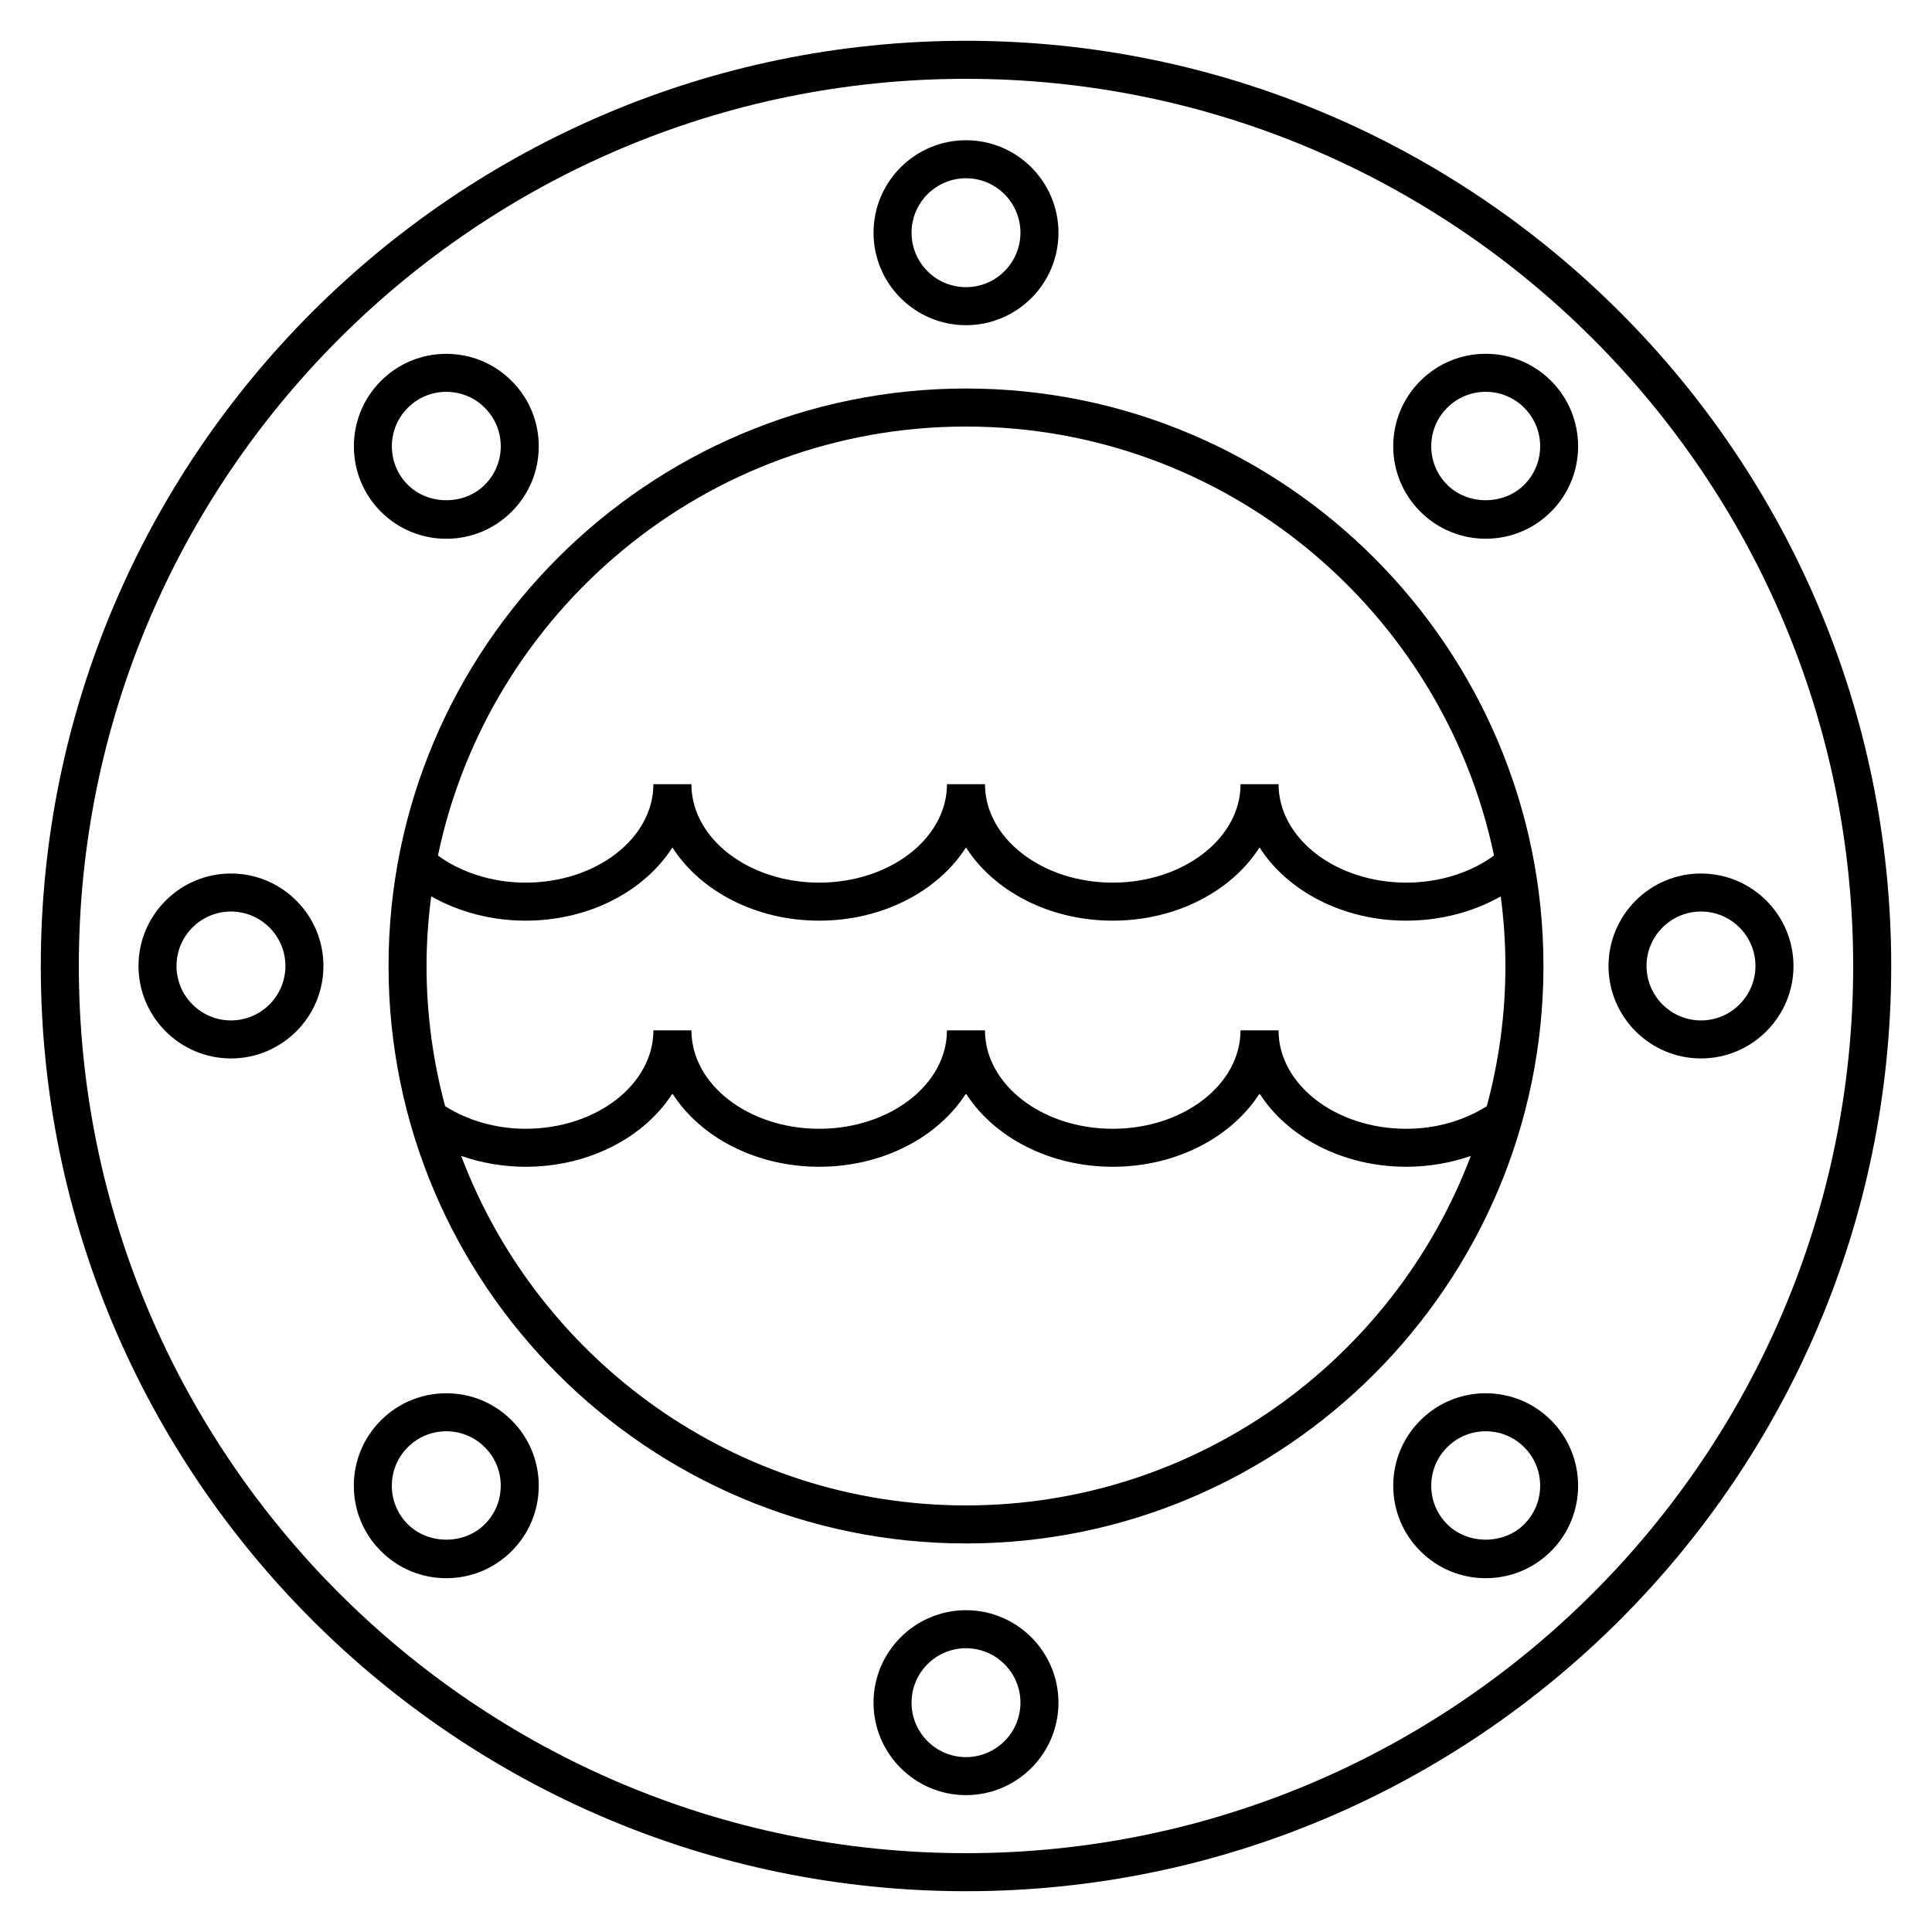
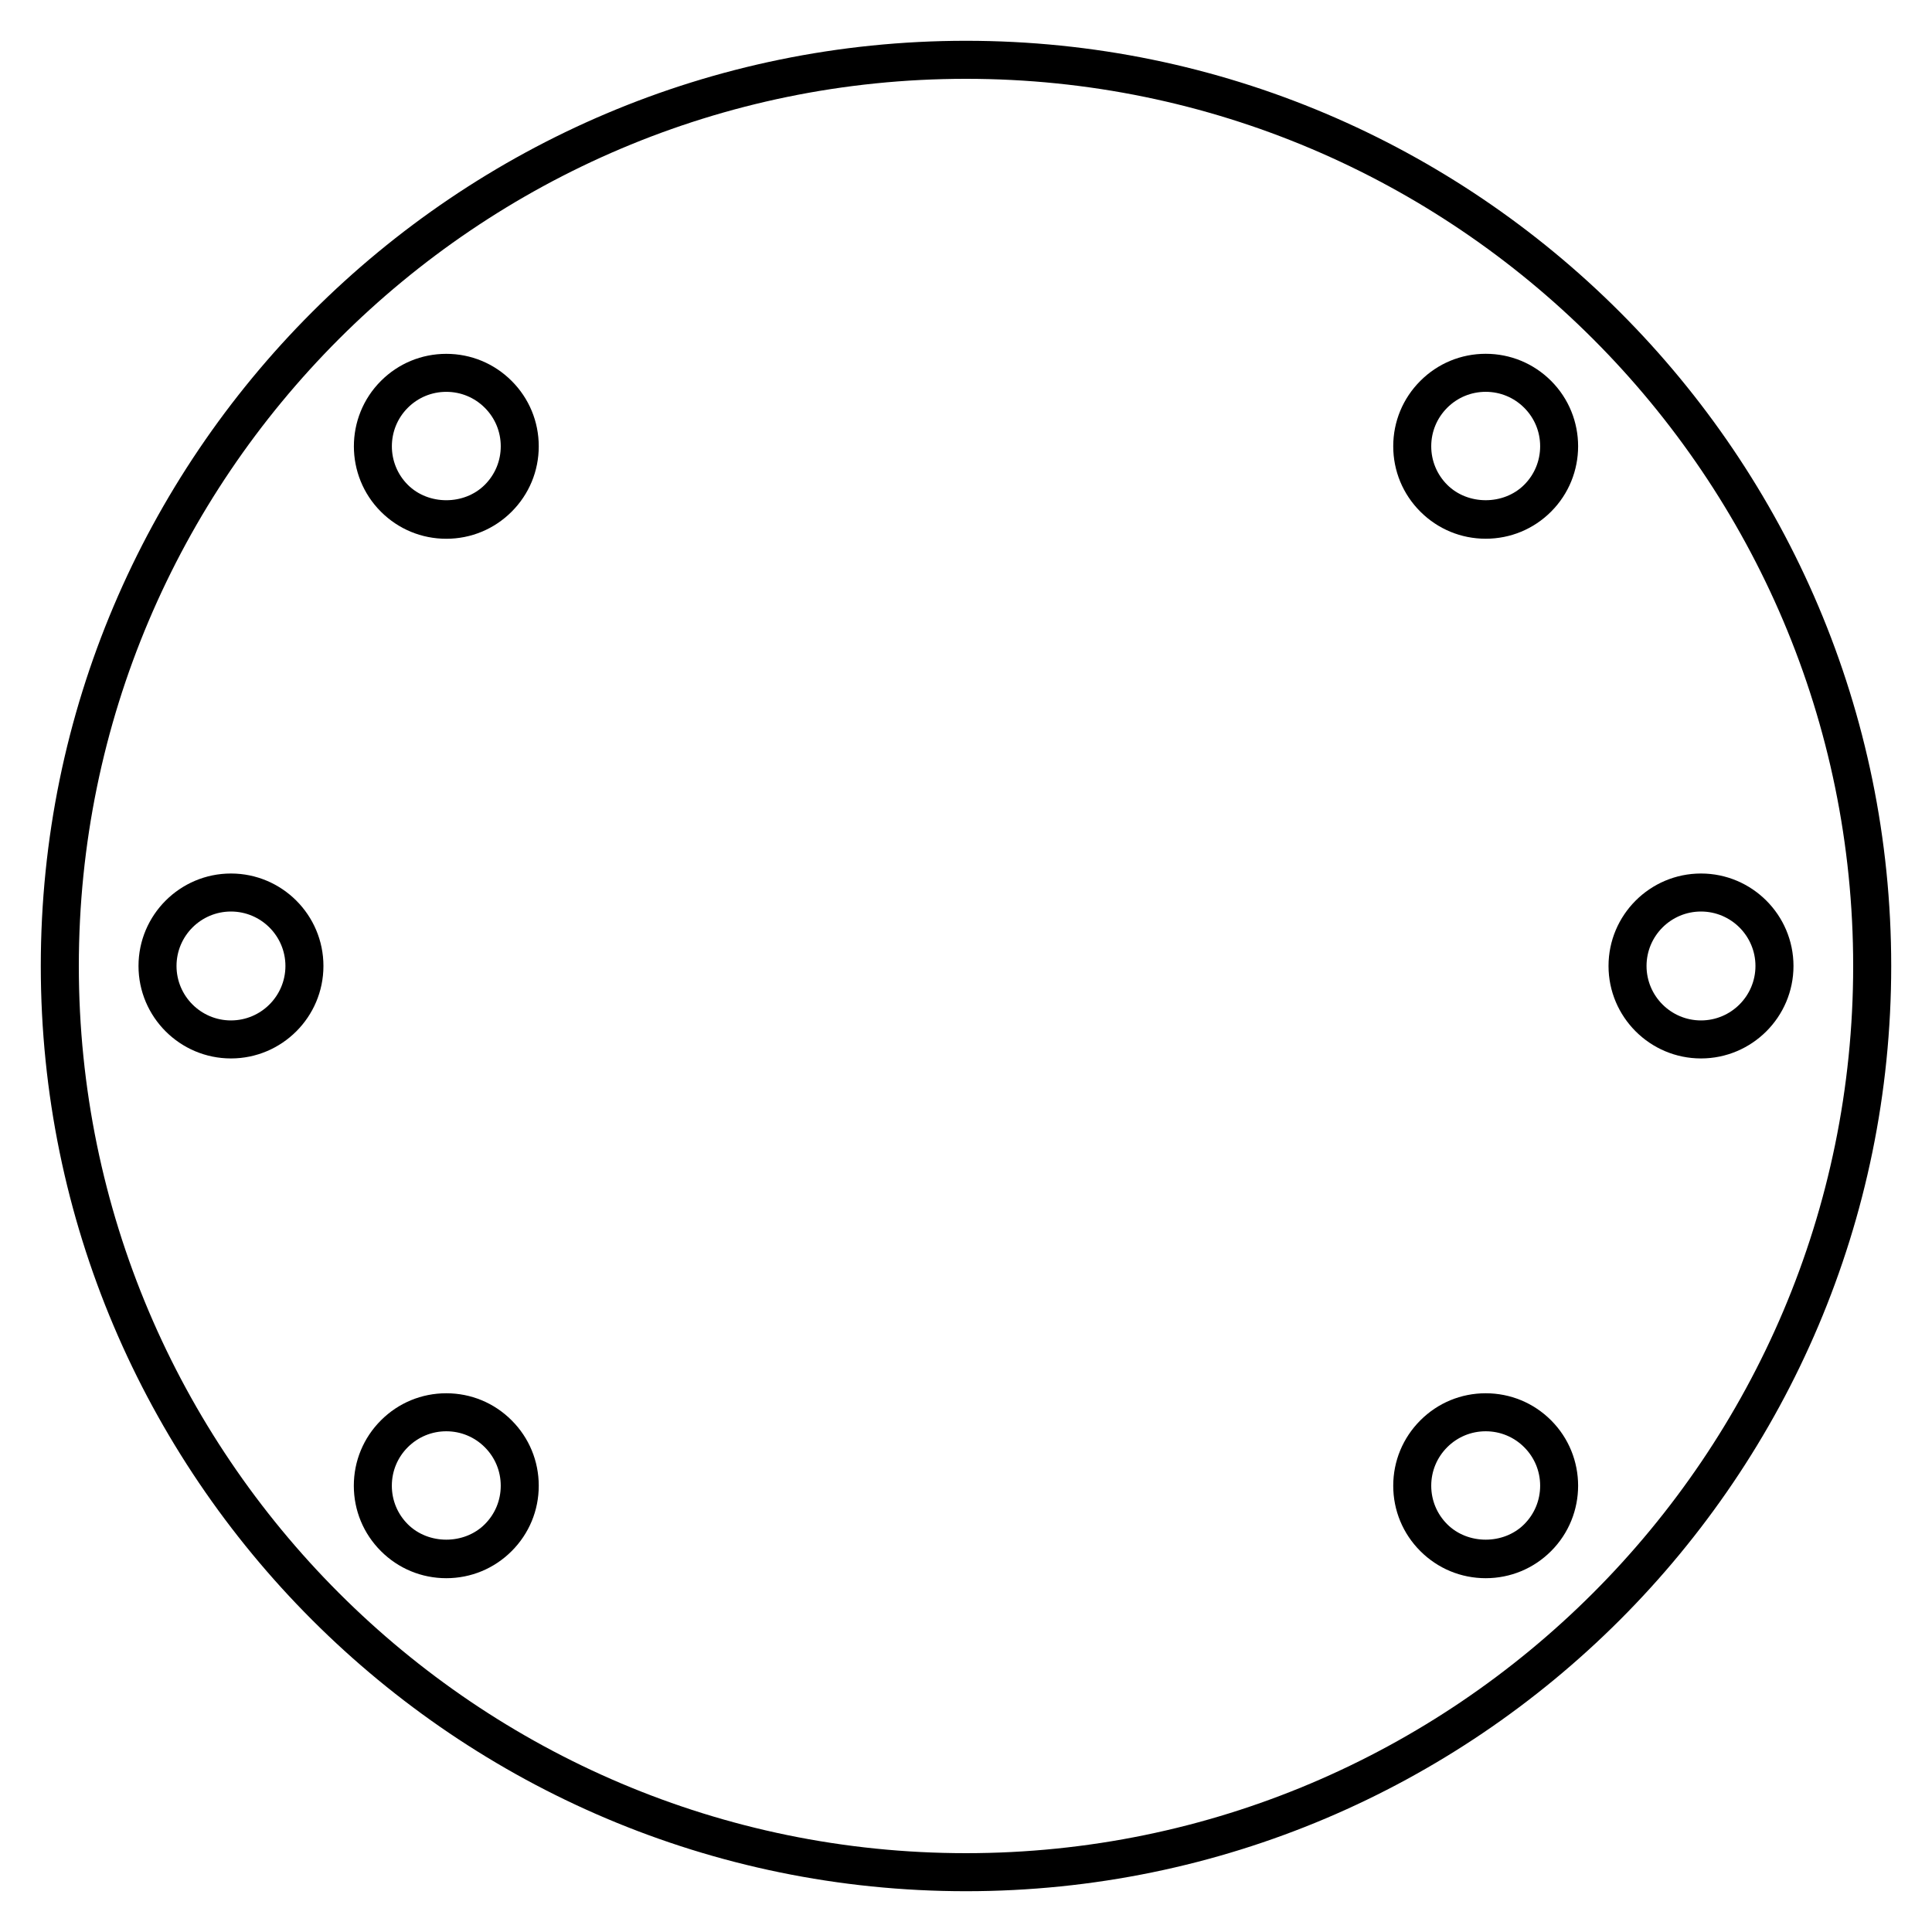
<svg xmlns="http://www.w3.org/2000/svg" fill="#000000" width="800px" height="800px" version="1.1" viewBox="144 144 512 512">
  <g>
-     <path d="m400 246.96c-84.383 0-153.03 68.648-153.03 153.03-0.004 84.387 68.648 153.04 153.03 153.04s153.03-68.648 153.03-153.03-68.648-153.04-153.03-153.04zm142.95 153.04c0 12.852-1.734 25.301-4.934 37.16-6.039 3.812-13.508 5.981-21.328 5.981-18.672 0-33.859-11.699-33.859-26.086h-10.078c0 14.383-15.195 26.086-33.867 26.086-18.664 0-33.852-11.703-33.852-26.09h-10.078c0 14.383-15.191 26.086-33.859 26.086-18.672 0-33.859-11.699-33.859-26.086h-10.078c0 14.383-15.191 26.086-33.859 26.086-7.824 0-15.289-2.172-21.332-5.984-3.195-11.859-4.926-24.297-4.926-37.152 0-6.258 0.449-12.41 1.234-18.461 7.297 4.141 16.035 6.445 25.023 6.445 16.883 0 31.543-7.883 38.898-19.406 7.356 11.523 22.023 19.406 38.898 19.406 16.879 0 31.543-7.883 38.902-19.406 7.356 11.523 22.016 19.406 38.895 19.406 16.883 0 31.547-7.883 38.902-19.406 7.356 11.523 22.016 19.406 38.898 19.406 8.992 0 17.738-2.297 25.027-6.438 0.785 6.047 1.23 12.195 1.23 18.453zm-142.95-142.96c68.801 0 126.39 48.855 139.93 113.69-6.273 4.578-14.57 7.176-23.234 7.176-18.672 0-33.859-11.703-33.859-26.086h-10.078c0 14.383-15.195 26.086-33.867 26.086-18.668 0-33.855-11.703-33.855-26.086h-10.078c0 14.383-15.191 26.086-33.867 26.086-18.672 0-33.859-11.703-33.859-26.086h-10.078c0 14.383-15.191 26.086-33.859 26.086-8.664 0-16.957-2.602-23.234-7.18 13.551-64.832 71.141-113.69 139.94-113.69zm0 285.91c-61.113 0-113.37-38.555-133.78-92.617 5.367 1.859 11.16 2.871 17.078 2.871 16.883 0 31.543-7.879 38.898-19.406 7.356 11.523 22.023 19.406 38.898 19.406 16.879 0 31.543-7.879 38.898-19.406 7.356 11.523 22.023 19.406 38.898 19.406 16.883 0 31.547-7.879 38.902-19.406 7.356 11.523 22.016 19.406 38.898 19.406 5.918 0 11.715-1.012 17.078-2.867-20.406 54.062-72.664 92.613-133.77 92.613z" />
-     <path d="m400 154.81c-135.2 0-245.19 109.99-245.19 245.19 0 135.2 109.99 245.19 245.19 245.19 135.2 0 245.19-109.99 245.19-245.19 0-135.2-109.99-245.19-245.19-245.19zm0 480.3c-129.64 0-235.11-105.47-235.11-235.11s105.47-235.11 235.11-235.11 235.11 105.47 235.11 235.11-105.47 235.11-235.11 235.11z" />
-     <path d="m400 230.18c13.516 0 24.504-10.992 24.504-24.504 0-13.516-10.992-24.512-24.504-24.512s-24.504 10.992-24.504 24.512c-0.004 13.508 10.992 24.504 24.504 24.504zm0-38.941c7.957 0 14.43 6.473 14.43 14.434-0.004 7.961-6.477 14.43-14.43 14.43-7.961 0-14.43-6.473-14.43-14.43 0-7.953 6.469-14.434 14.43-14.434z" />
-     <path d="m400 570.72c-13.512 0-24.504 10.992-24.504 24.504 0 13.512 10.992 24.504 24.504 24.504 13.516 0 24.504-10.992 24.504-24.504 0-13.508-10.988-24.504-24.504-24.504zm0 38.938c-7.961 0-14.43-6.473-14.43-14.43s6.469-14.43 14.43-14.43c7.957 0 14.43 6.473 14.43 14.43-0.004 7.953-6.477 14.43-14.43 14.43z" />
+     <path d="m400 154.81c-135.2 0-245.19 109.99-245.19 245.19 0 135.2 109.99 245.19 245.19 245.19 135.2 0 245.19-109.99 245.19-245.19 0-135.2-109.99-245.19-245.19-245.19m0 480.3c-129.64 0-235.11-105.47-235.11-235.11s105.47-235.11 235.11-235.11 235.11 105.47 235.11 235.11-105.47 235.11-235.11 235.11z" />
    <path d="m537.73 237.76c-6.543 0-12.699 2.551-17.324 7.18-4.629 4.625-7.184 10.781-7.184 17.324s2.555 12.699 7.184 17.324 10.781 7.18 17.324 7.18 12.699-2.551 17.324-7.18c9.551-9.551 9.551-25.105 0-34.656-4.629-4.621-10.781-7.172-17.324-7.172zm10.203 34.711c-5.453 5.453-14.957 5.453-20.41 0-2.727-2.731-4.231-6.352-4.231-10.203 0-3.856 1.508-7.477 4.231-10.203 2.727-2.727 6.352-4.227 10.203-4.227 3.848 0 7.477 1.5 10.203 4.227 2.727 2.727 4.227 6.348 4.227 10.203-0.004 3.856-1.5 7.481-4.223 10.203z" />
    <path d="m262.27 513.23c-6.543 0-12.699 2.551-17.324 7.18s-7.18 10.781-7.18 17.324c0 6.551 2.551 12.699 7.18 17.324 4.625 4.629 10.781 7.18 17.324 7.18s12.699-2.551 17.324-7.18c4.629-4.625 7.18-10.781 7.18-17.324s-2.551-12.699-7.18-17.324c-4.625-4.637-10.777-7.18-17.324-7.18zm10.207 34.707c-5.453 5.453-14.957 5.453-20.41 0-2.727-2.727-4.227-6.348-4.227-10.203s1.5-7.477 4.227-10.203c2.727-2.727 6.348-4.227 10.203-4.227s7.477 1.5 10.203 4.227c2.727 2.727 4.227 6.352 4.227 10.203 0 3.859-1.496 7.477-4.223 10.203z" />
    <path d="m262.27 286.78c6.543 0 12.699-2.551 17.324-7.18 4.629-4.625 7.18-10.781 7.18-17.324 0-6.543-2.551-12.699-7.18-17.324-4.625-4.629-10.781-7.18-17.324-7.18s-12.699 2.551-17.324 7.18c-9.551 9.551-9.551 25.102 0 34.656 4.629 4.621 10.781 7.172 17.324 7.172zm-10.199-34.711c2.727-2.727 6.348-4.227 10.203-4.227s7.477 1.5 10.203 4.227c2.727 2.727 4.227 6.348 4.227 10.203s-1.5 7.477-4.227 10.203c-5.453 5.453-14.957 5.453-20.41 0-5.625-5.625-5.625-14.785 0.004-20.406z" />
    <path d="m537.73 513.23c-6.551 0-12.699 2.551-17.324 7.18s-7.184 10.785-7.184 17.324c0 6.551 2.555 12.699 7.184 17.324 4.629 4.629 10.785 7.18 17.324 7.18 6.539 0 12.699-2.551 17.324-7.18 9.551-9.551 9.551-25.102 0-34.656-4.629-4.629-10.781-7.172-17.324-7.172zm10.203 34.707c-5.453 5.453-14.957 5.453-20.41 0-2.727-2.727-4.231-6.348-4.231-10.203s1.508-7.477 4.231-10.203c2.727-2.727 6.348-4.227 10.203-4.227 3.856 0 7.477 1.5 10.203 4.227 2.727 2.727 4.227 6.348 4.227 10.203-0.004 3.856-1.5 7.477-4.223 10.203z" />
    <path d="m594.78 375.49c-13.516 0-24.504 10.992-24.504 24.504 0 13.516 10.992 24.504 24.504 24.504 13.512 0 24.512-10.992 24.512-24.504-0.004-13.508-10.996-24.504-24.512-24.504zm0 38.934c-7.957 0-14.43-6.473-14.43-14.43 0-7.961 6.473-14.43 14.43-14.43 7.961 0 14.434 6.473 14.434 14.43 0 7.957-6.473 14.43-14.434 14.43z" />
    <path d="m205.21 375.49c-13.512 0-24.504 10.992-24.504 24.504 0 13.516 10.992 24.504 24.504 24.504 13.512 0 24.504-10.992 24.504-24.504 0.004-13.508-10.992-24.504-24.504-24.504zm0 38.934c-7.961 0-14.43-6.473-14.43-14.43 0-7.961 6.473-14.43 14.43-14.43 7.957 0.004 14.43 6.473 14.43 14.434 0 7.953-6.473 14.426-14.43 14.426z" />
  </g>
</svg>